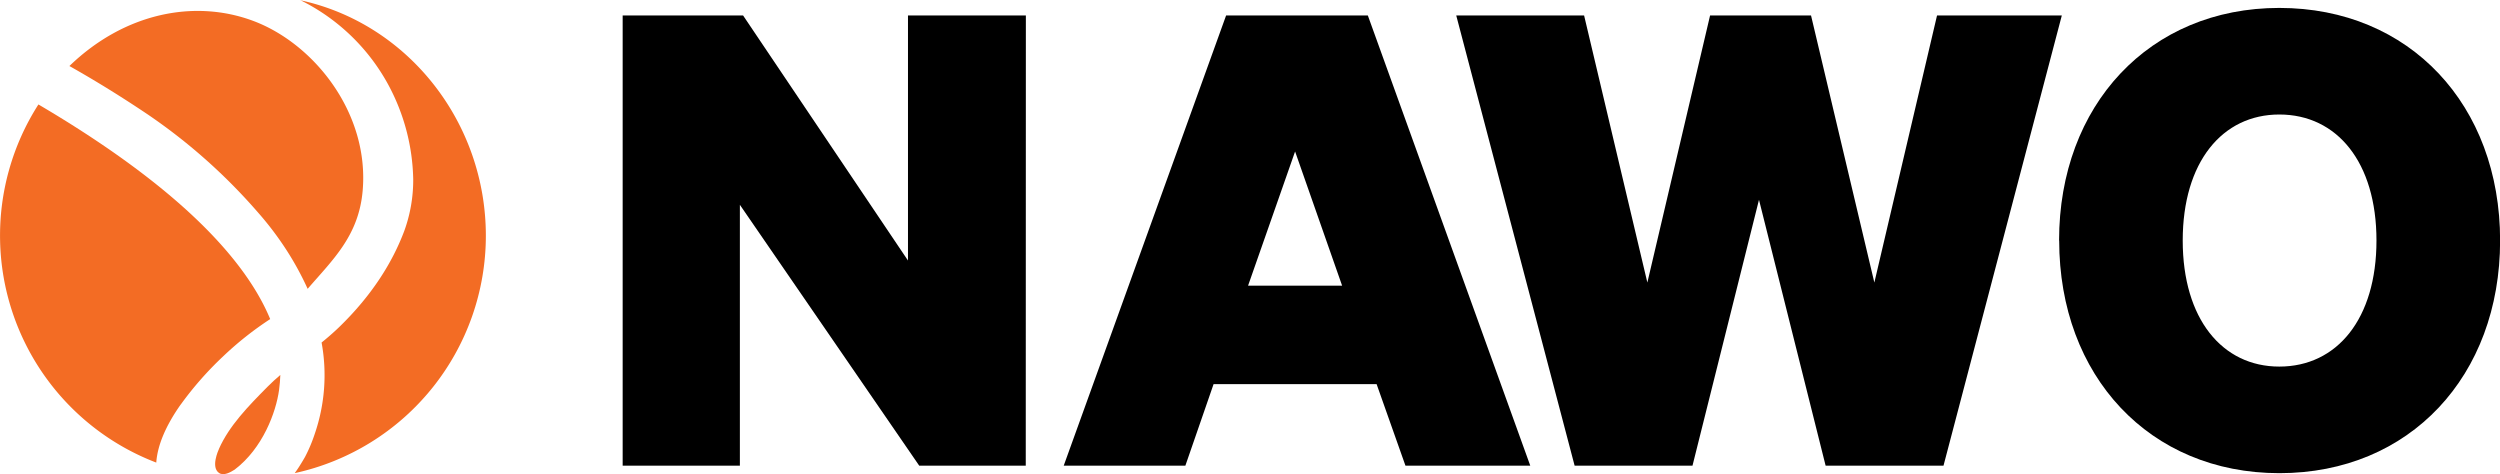
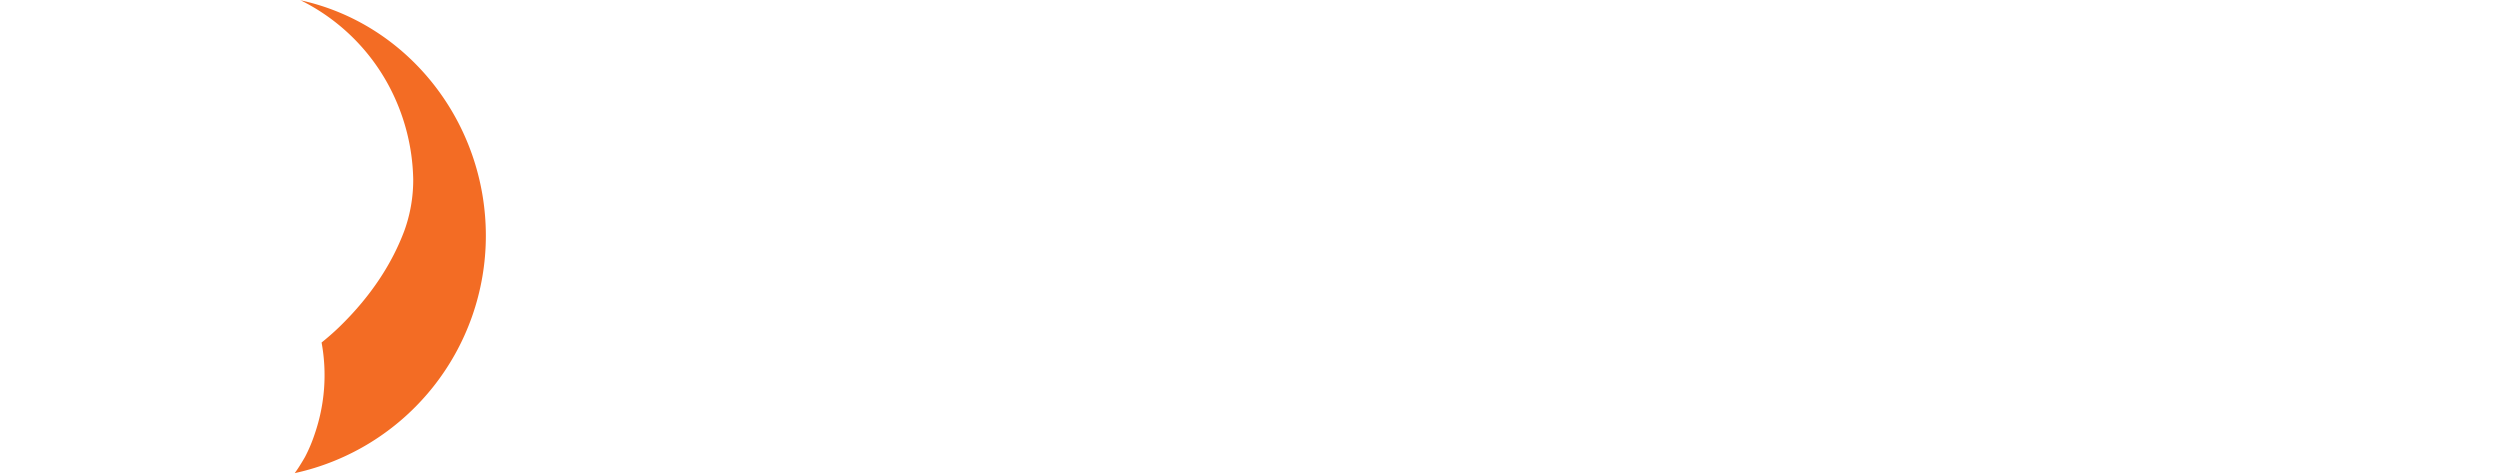
<svg xmlns="http://www.w3.org/2000/svg" id="Layer_1" data-name="Layer 1" viewBox="0 0 703.87 133.5">
  <defs>
    <style>.cls-1{fill:#f36c24;}</style>
  </defs>
-   <path d="M669.09,67.72c0,22.07-11.12,35.49-27.36,35.49-16.07,0-27.19-13.42-27.19-35.49s11.12-35.48,27.19-35.48c16.24,0,27.36,13.42,27.36,35.48m-89.33,0c0,38.14,25.42,65.5,62,65.5,36.72,0,62.14-27.36,62.14-65.5S678.45,2.23,641.73,2.23c-36.55,0-62,27.36-62,65.49M481.47,4.35l-17.66,75.2L446,4.35H410L443.33,131.1h33.19l18.72-74.85L514,131.1h33.19L580.5,4.35H545.37l-17.65,75.2L509.89,4.35ZM364.63,42.65l13.24,37.78H351.39ZM345.21,4.35,299.49,131.1h34.25l7.94-22.95h45.9l8.12,22.95h35.14L385.11,4.35Zm-56.38,0H255.64v69l-46.43-69h-33.9V131.1h33V57.66l50.49,73.44h30Z" />
-   <path class="cls-1" d="M61.66,126.37c-.23.53-2.33,5.17,0,6.78,1.32.93,3.28-.22,4.34-.89l.09-.06c7.91-6,11.63-16.17,12.48-22.41.19-1.43.31-2.84.36-4.22-1.27,1.07-2.48,2.18-3.61,3.32-5.45,5.5-10.8,11-13.67,17.48" />
-   <path class="cls-1" d="M71.28,5.88C54.88-.25,35.12,3.54,19.54,18.59c7.11,4,14.64,8.63,22.41,13.87A160.68,160.68,0,0,1,72.69,59.88,89.13,89.13,0,0,1,79,67.93a85.08,85.08,0,0,1,7.62,13.39c7.05-8.18,14.4-14.92,15.49-27.66C104,31.83,88.42,12.28,71.28,5.88" />
  <path class="cls-1" d="M84.47,0a56.75,56.75,0,0,1,24.87,23.89,58.24,58.24,0,0,1,7,26.54A42,42,0,0,1,113.83,65c-3.38,9-9.21,18.27-18.43,27.18-1.56,1.5-3.18,2.9-4.86,4.26a50.81,50.81,0,0,1-1.93,25.74,42.79,42.79,0,0,1-2.72,6.45c-.1.18-.83,1.45-1.59,2.64-.43.68-.87,1.32-1.32,1.94a68.41,68.41,0,0,0,53.81-66.84c0-32-22-59.8-52.32-66.32" />
-   <path class="cls-1" d="M50.9,113.88a94.64,94.64,0,0,1,11.86-13.49A92.74,92.74,0,0,1,76.07,89.84C72,80,64.16,69.77,52.82,59.41c-10.88-9.93-25-20-42-30A68.43,68.43,0,0,0,44,130.24c.33-4.83,2.63-10.32,6.88-16.36" />
</svg>